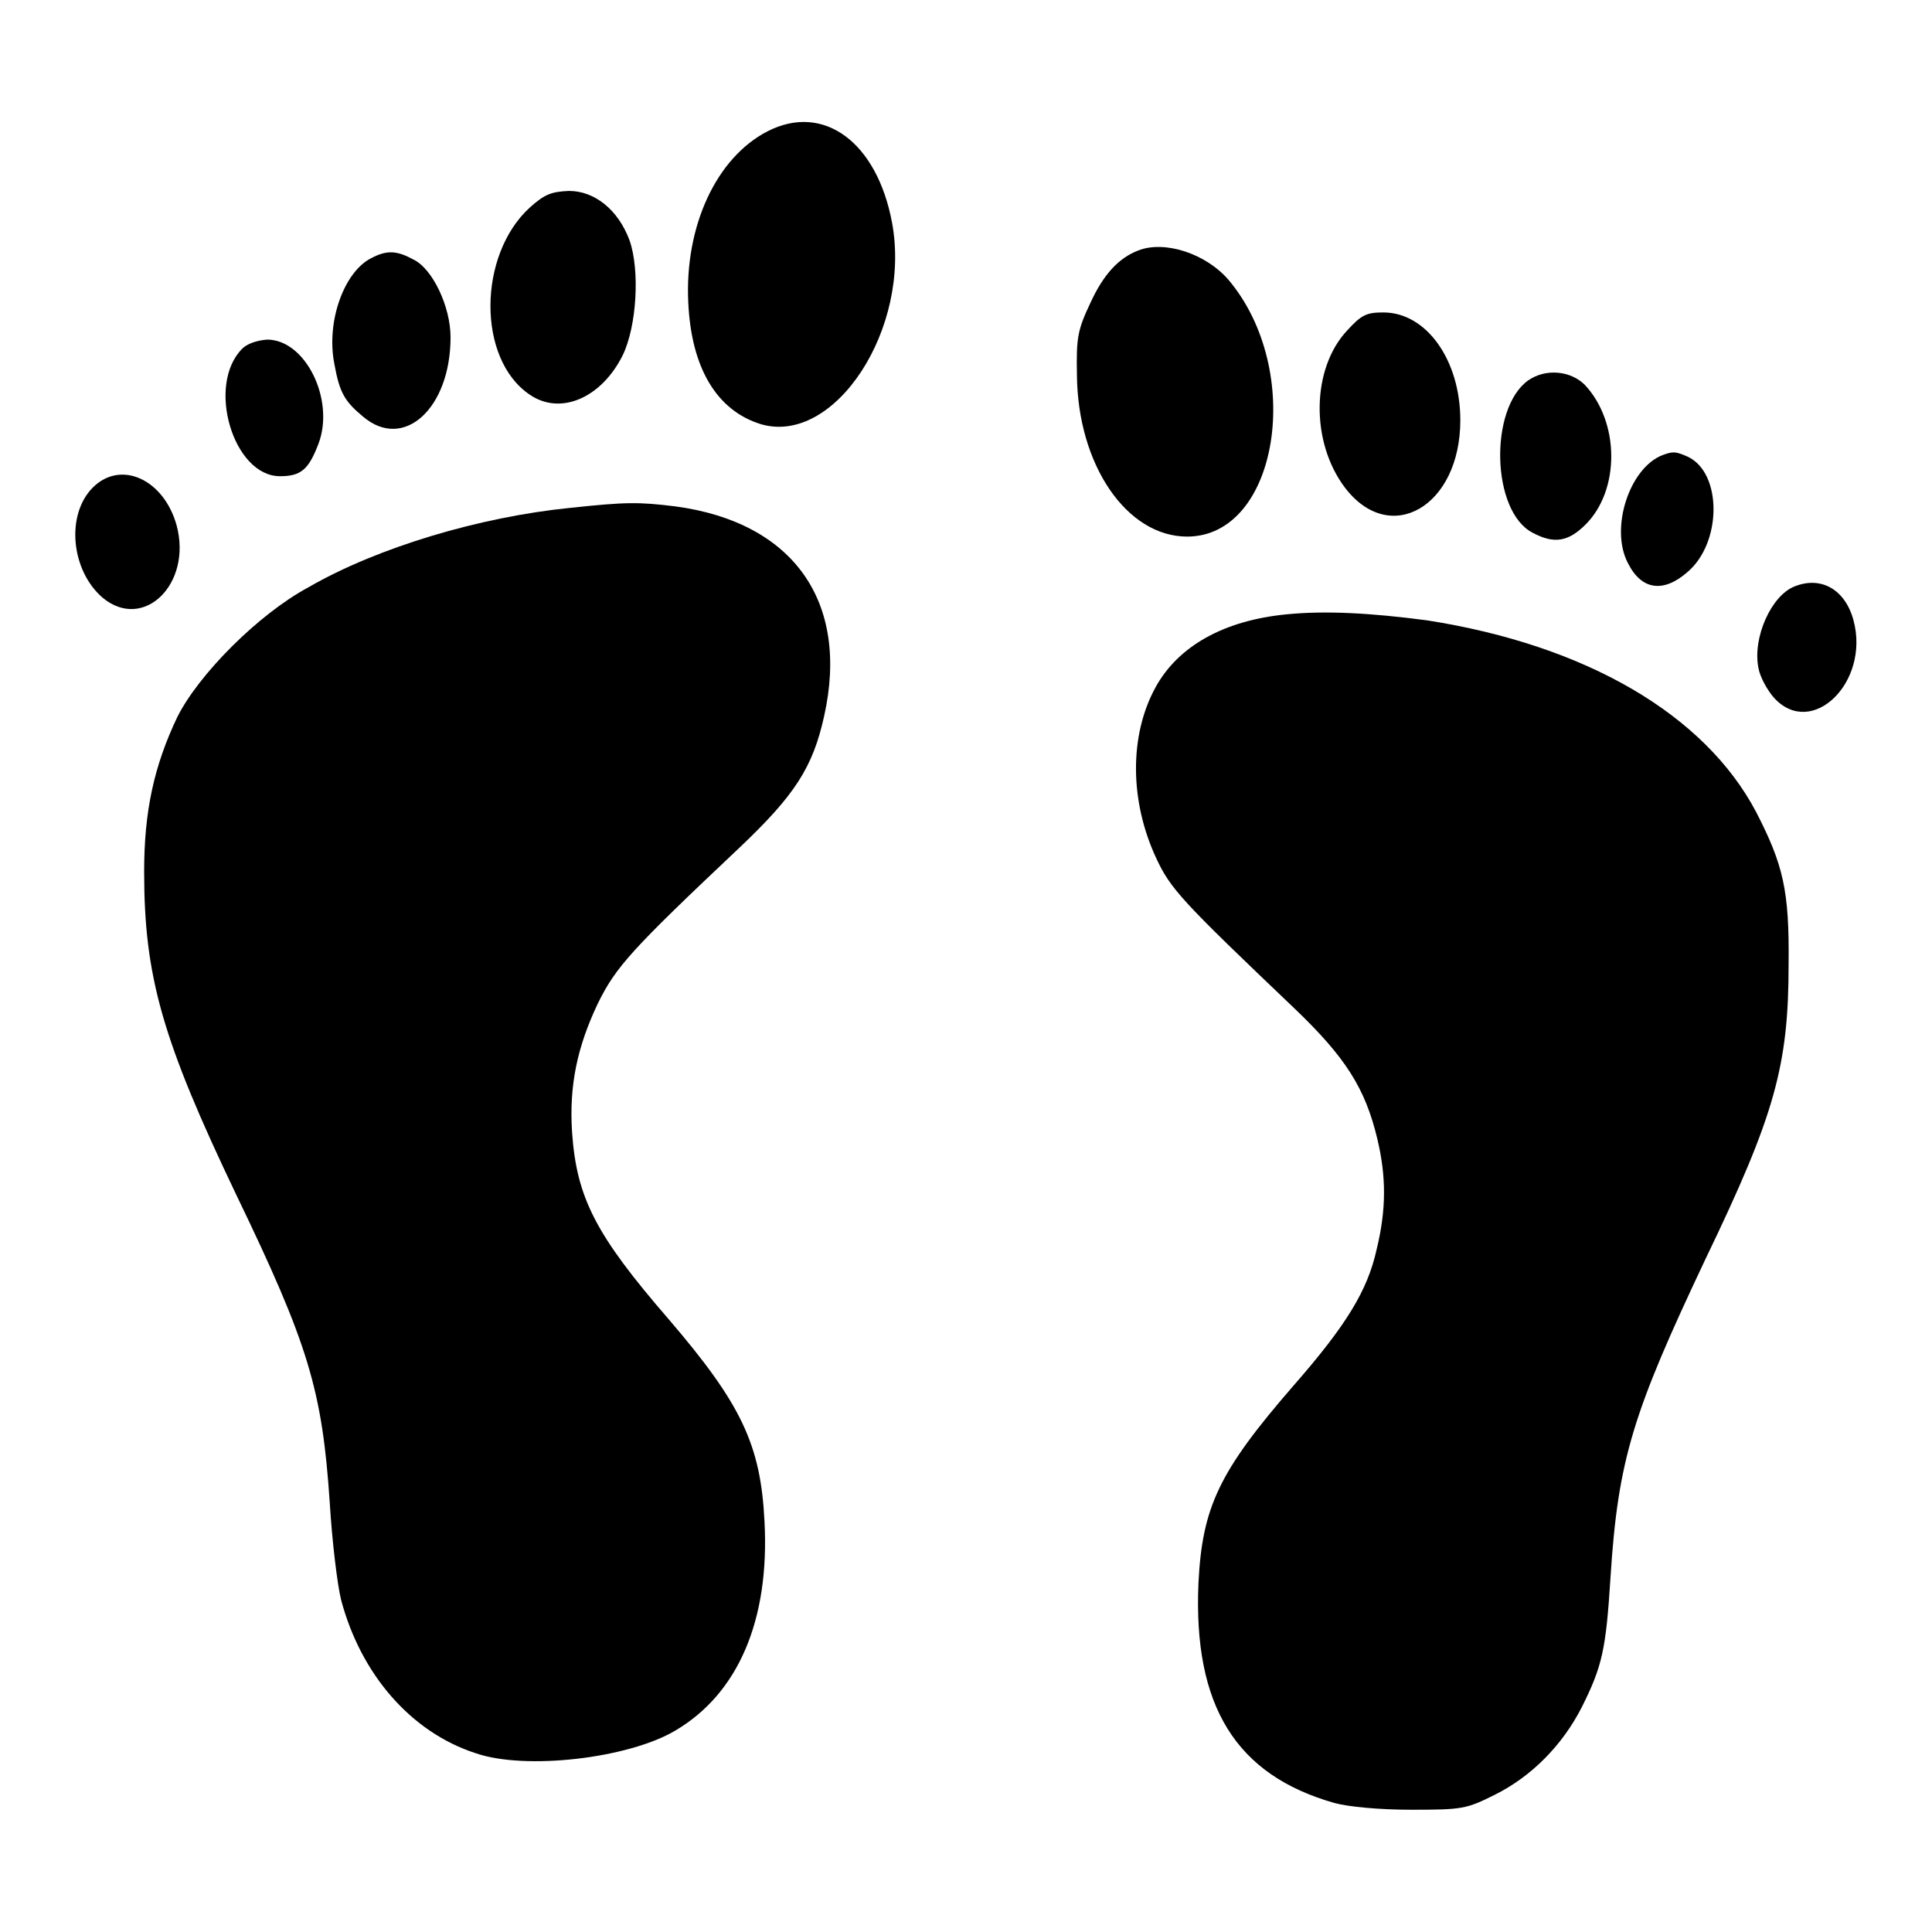
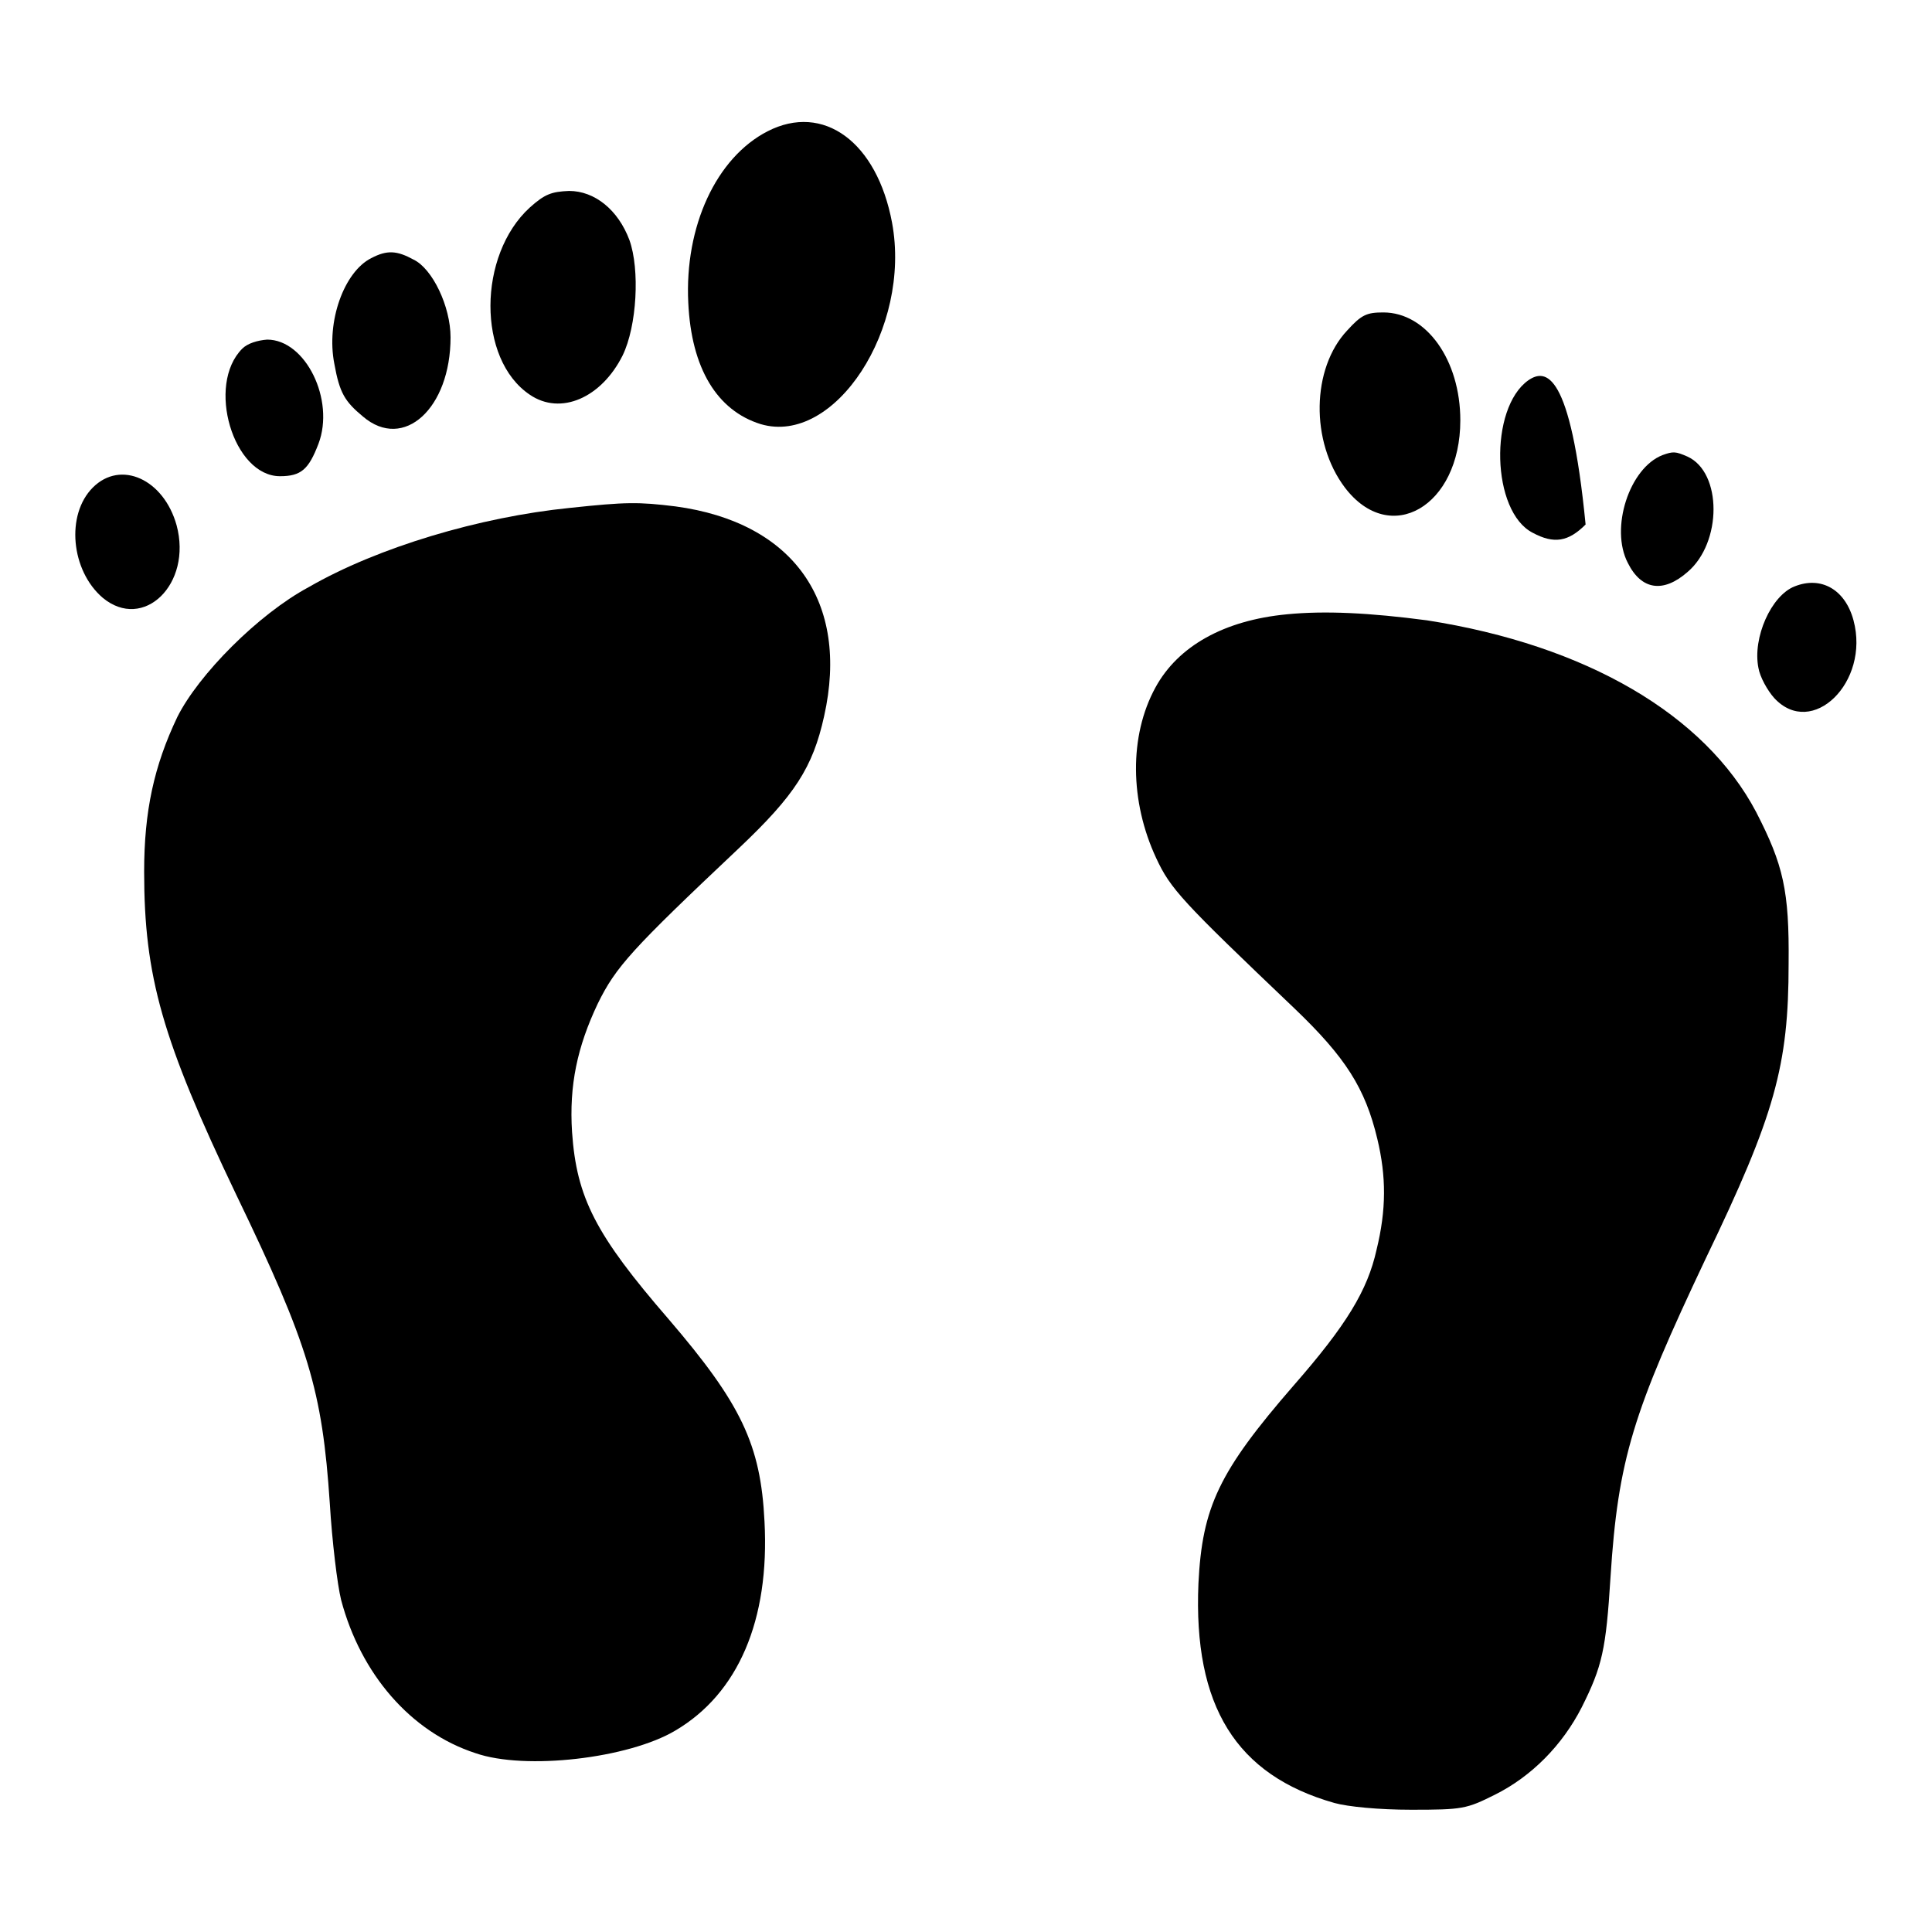
<svg xmlns="http://www.w3.org/2000/svg" version="1.1" x="0px" y="0px" viewBox="0 0 256 256" enable-background="new 0 0 256 256" xml:space="preserve">
  <g>
    <g>
      <g>
        <path fill="#000000" d="M101.7,17.4c-6.8,3.5-11,12.6-10.5,22.7c0.4,8.7,3.8,14.3,9.6,16.1c9.8,2.9,20-12.7,17.4-26.7C116.2,18.8,109.1,13.6,101.7,17.4z" />
        <path fill="#000000" d="M70.2,27.5c-6.9,6.3-7,20.1,0,24.8c4.1,2.8,9.5,0.4,12.3-5.2c1.9-3.9,2.3-11.4,0.9-15.3c-1.5-4-4.6-6.5-8-6.5C73.1,25.4,72.2,25.7,70.2,27.5z" />
-         <path fill="#000000" d="M150.8,33.2c-2.6,1-4.6,3.2-6.3,6.9c-1.7,3.6-1.9,4.6-1.8,9.6c0.1,11.9,6.6,21.4,14.6,21.4c12.1,0,15.6-22,5.5-34C159.8,33.6,154.3,31.8,150.8,33.2z" />
        <path fill="#000000" d="M49.2,34.2c-3.6,1.8-6,8.4-4.9,14c0.7,3.9,1.4,5,3.8,7c5.4,4.6,11.6-1.1,11.6-10.5c0-4.1-2.4-9.1-4.9-10.3C52.6,33.2,51.3,33.1,49.2,34.2z" />
        <path fill="#000000" d="M178.5,43.8c-4.7,5-4.9,14.7-0.3,20.8c6,7.9,15.3,2.5,15.3-8.9c0-8-4.5-14.3-10.2-14.3C181.1,41.4,180.4,41.7,178.5,43.8z" />
        <path fill="#000000" d="M32.1,46.2c-4.8,4.8-1.2,16.9,5,16.9c2.8,0,3.8-0.9,5.1-4.3c2.2-5.8-1.7-13.8-6.8-13.8C34.1,45.1,32.8,45.5,32.1,46.2z" />
-         <path fill="#000000" d="M202.5,50.4c-5.2,3.7-4.9,17.4,0.6,20.2c2.8,1.5,4.7,1.2,7-1.1c4.6-4.6,4.5-13.6-0.1-18.5C208.1,49.1,204.8,48.8,202.5,50.4z" />
+         <path fill="#000000" d="M202.5,50.4c-5.2,3.7-4.9,17.4,0.6,20.2c2.8,1.5,4.7,1.2,7-1.1C208.1,49.1,204.8,48.8,202.5,50.4z" />
        <path fill="#000000" d="M220.3,60.3c-4.4,1.7-7,9.7-4.6,14.3c1.8,3.6,4.7,4,7.9,1.2c4.6-3.9,4.6-13.2,0-15.3C222,59.8,221.7,59.8,220.3,60.3z" />
        <path fill="#000000" d="M12.3,64.6c-3.6,3.6-2.9,11,1.3,14.6c5.4,4.5,11.9-1.8,9.8-9.6C21.7,63.5,16,60.9,12.3,64.6z" />
        <path fill="#000000" d="M75.5,67.3c-11.9,1.2-25.4,5.2-34.6,10.5C34.2,81.4,26.3,89.4,23.5,95c-3.1,6.5-4.4,12.5-4.4,20.5c0,13.9,2.4,22.3,12.2,42.8c9.6,19.9,11.4,25.9,12.4,40.9c0.3,5,1,10.8,1.5,12.8c2.6,9.8,9.2,17.5,17.8,20.3c6.6,2.3,20.3,0.7,26.5-3c8.3-4.9,12.5-14.6,11.8-27.7c-0.5-10.2-3.1-15.6-12.7-26.8c-9.7-11.2-12.2-16.1-12.8-24.8c-0.4-6.2,0.7-11.3,3.4-17c2.4-4.9,4.5-7.2,18.7-20.6c7.4-7,9.8-10.7,11.3-17.5c3.4-15.2-4.1-25.7-19.7-27.8C84.6,66.5,83,66.5,75.5,67.3z" />
        <path fill="#000000" d="M237.8,77.7c-3.1,1.2-5.6,6.8-4.8,10.8c0.2,1.2,1.2,3,2.1,4c5,5.4,12.7-2.1,10.5-10.3C244.5,78.1,241.3,76.3,237.8,77.7z" />
        <path fill="#000000" d="M170.5,81.4c-8.3,0.8-14.4,4.2-17.4,9.7c-3.5,6.4-3.4,15.1,0.1,22.6c1.9,4.1,3.4,5.7,18.3,19.9c6.8,6.5,9.4,10.6,11,17.3c1.2,5,1.2,9.4-0.1,14.7c-1.2,5.4-4,10-11,18c-9.9,11.4-12.1,16.1-12.6,26.2c-0.7,16.3,5,25.4,18,29.1c1.8,0.5,5.9,0.9,10.2,0.9c6.8,0,7.3-0.1,11.1-2c4.8-2.4,8.9-6.5,11.5-11.6c2.7-5.4,3.2-7.6,3.8-17.2c1-15.7,3-21.9,12.6-42.2c9.2-19.1,11-25.6,11-39.1c0.1-9.7-0.7-13.1-4.3-20.1c-6.8-12.9-22.5-22.1-43.6-25.4C181.5,81.2,175.6,80.9,170.5,81.4z" />
      </g>
    </g>
  </g>
</svg>